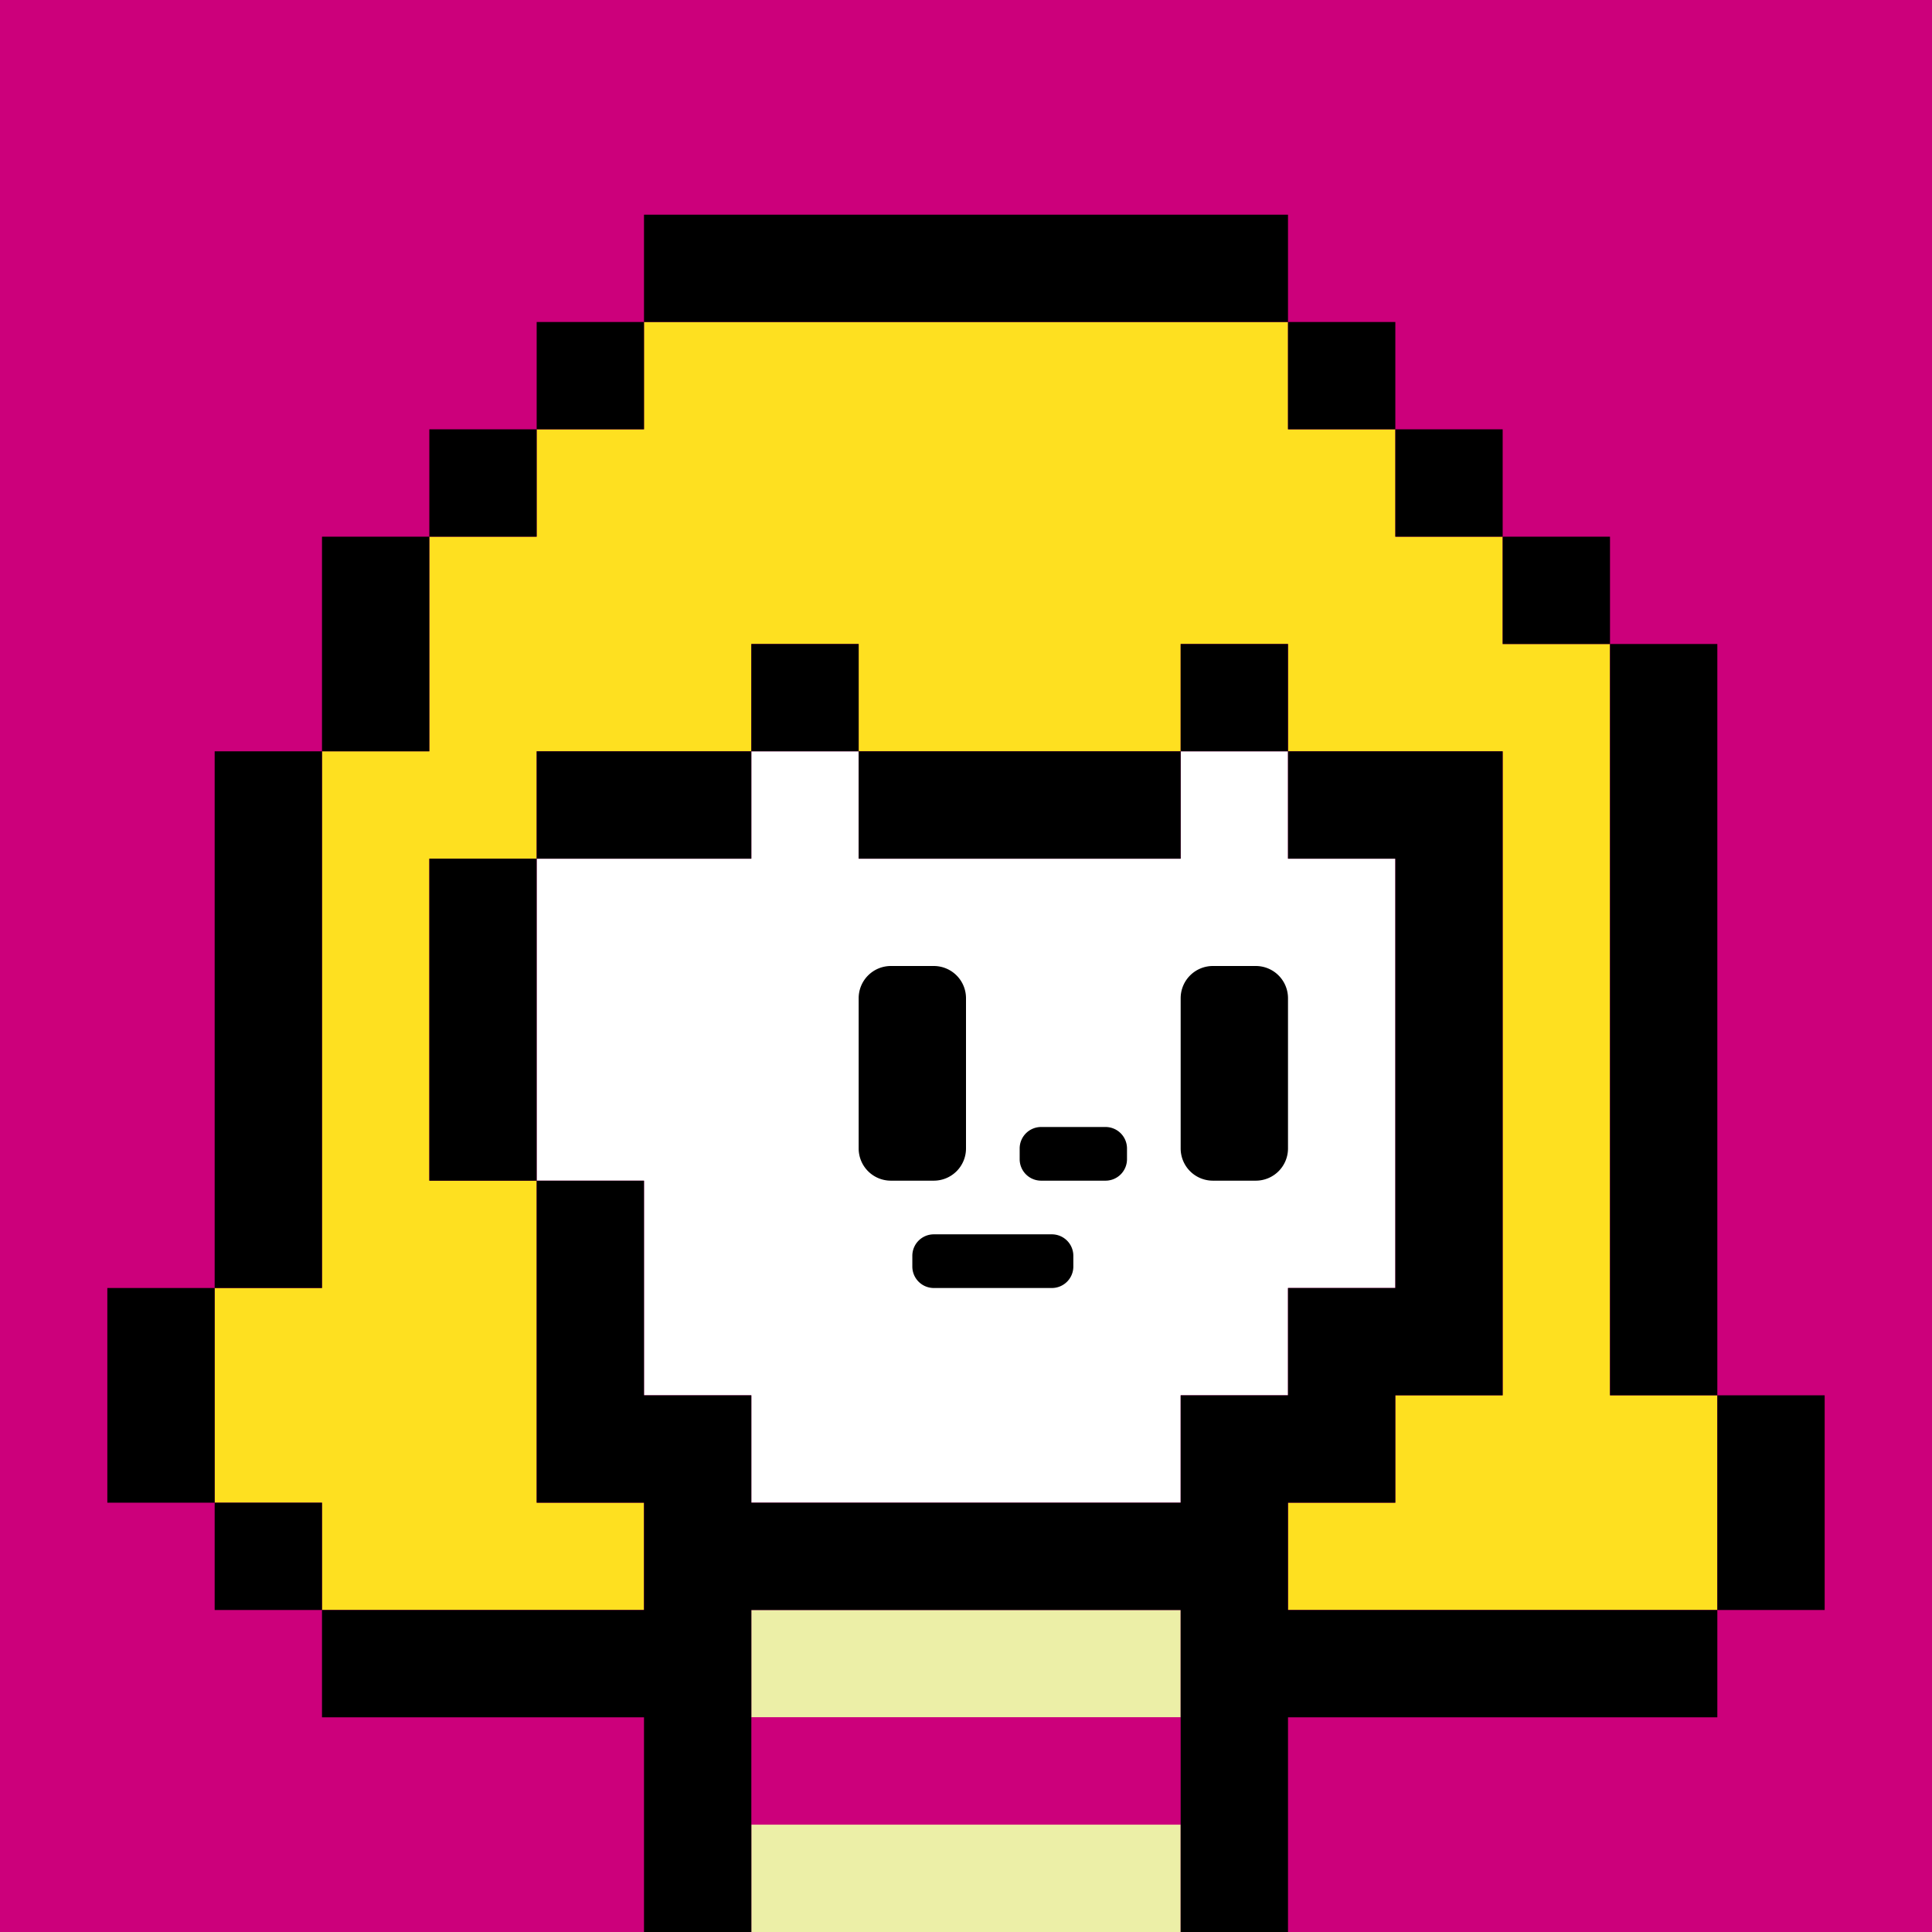
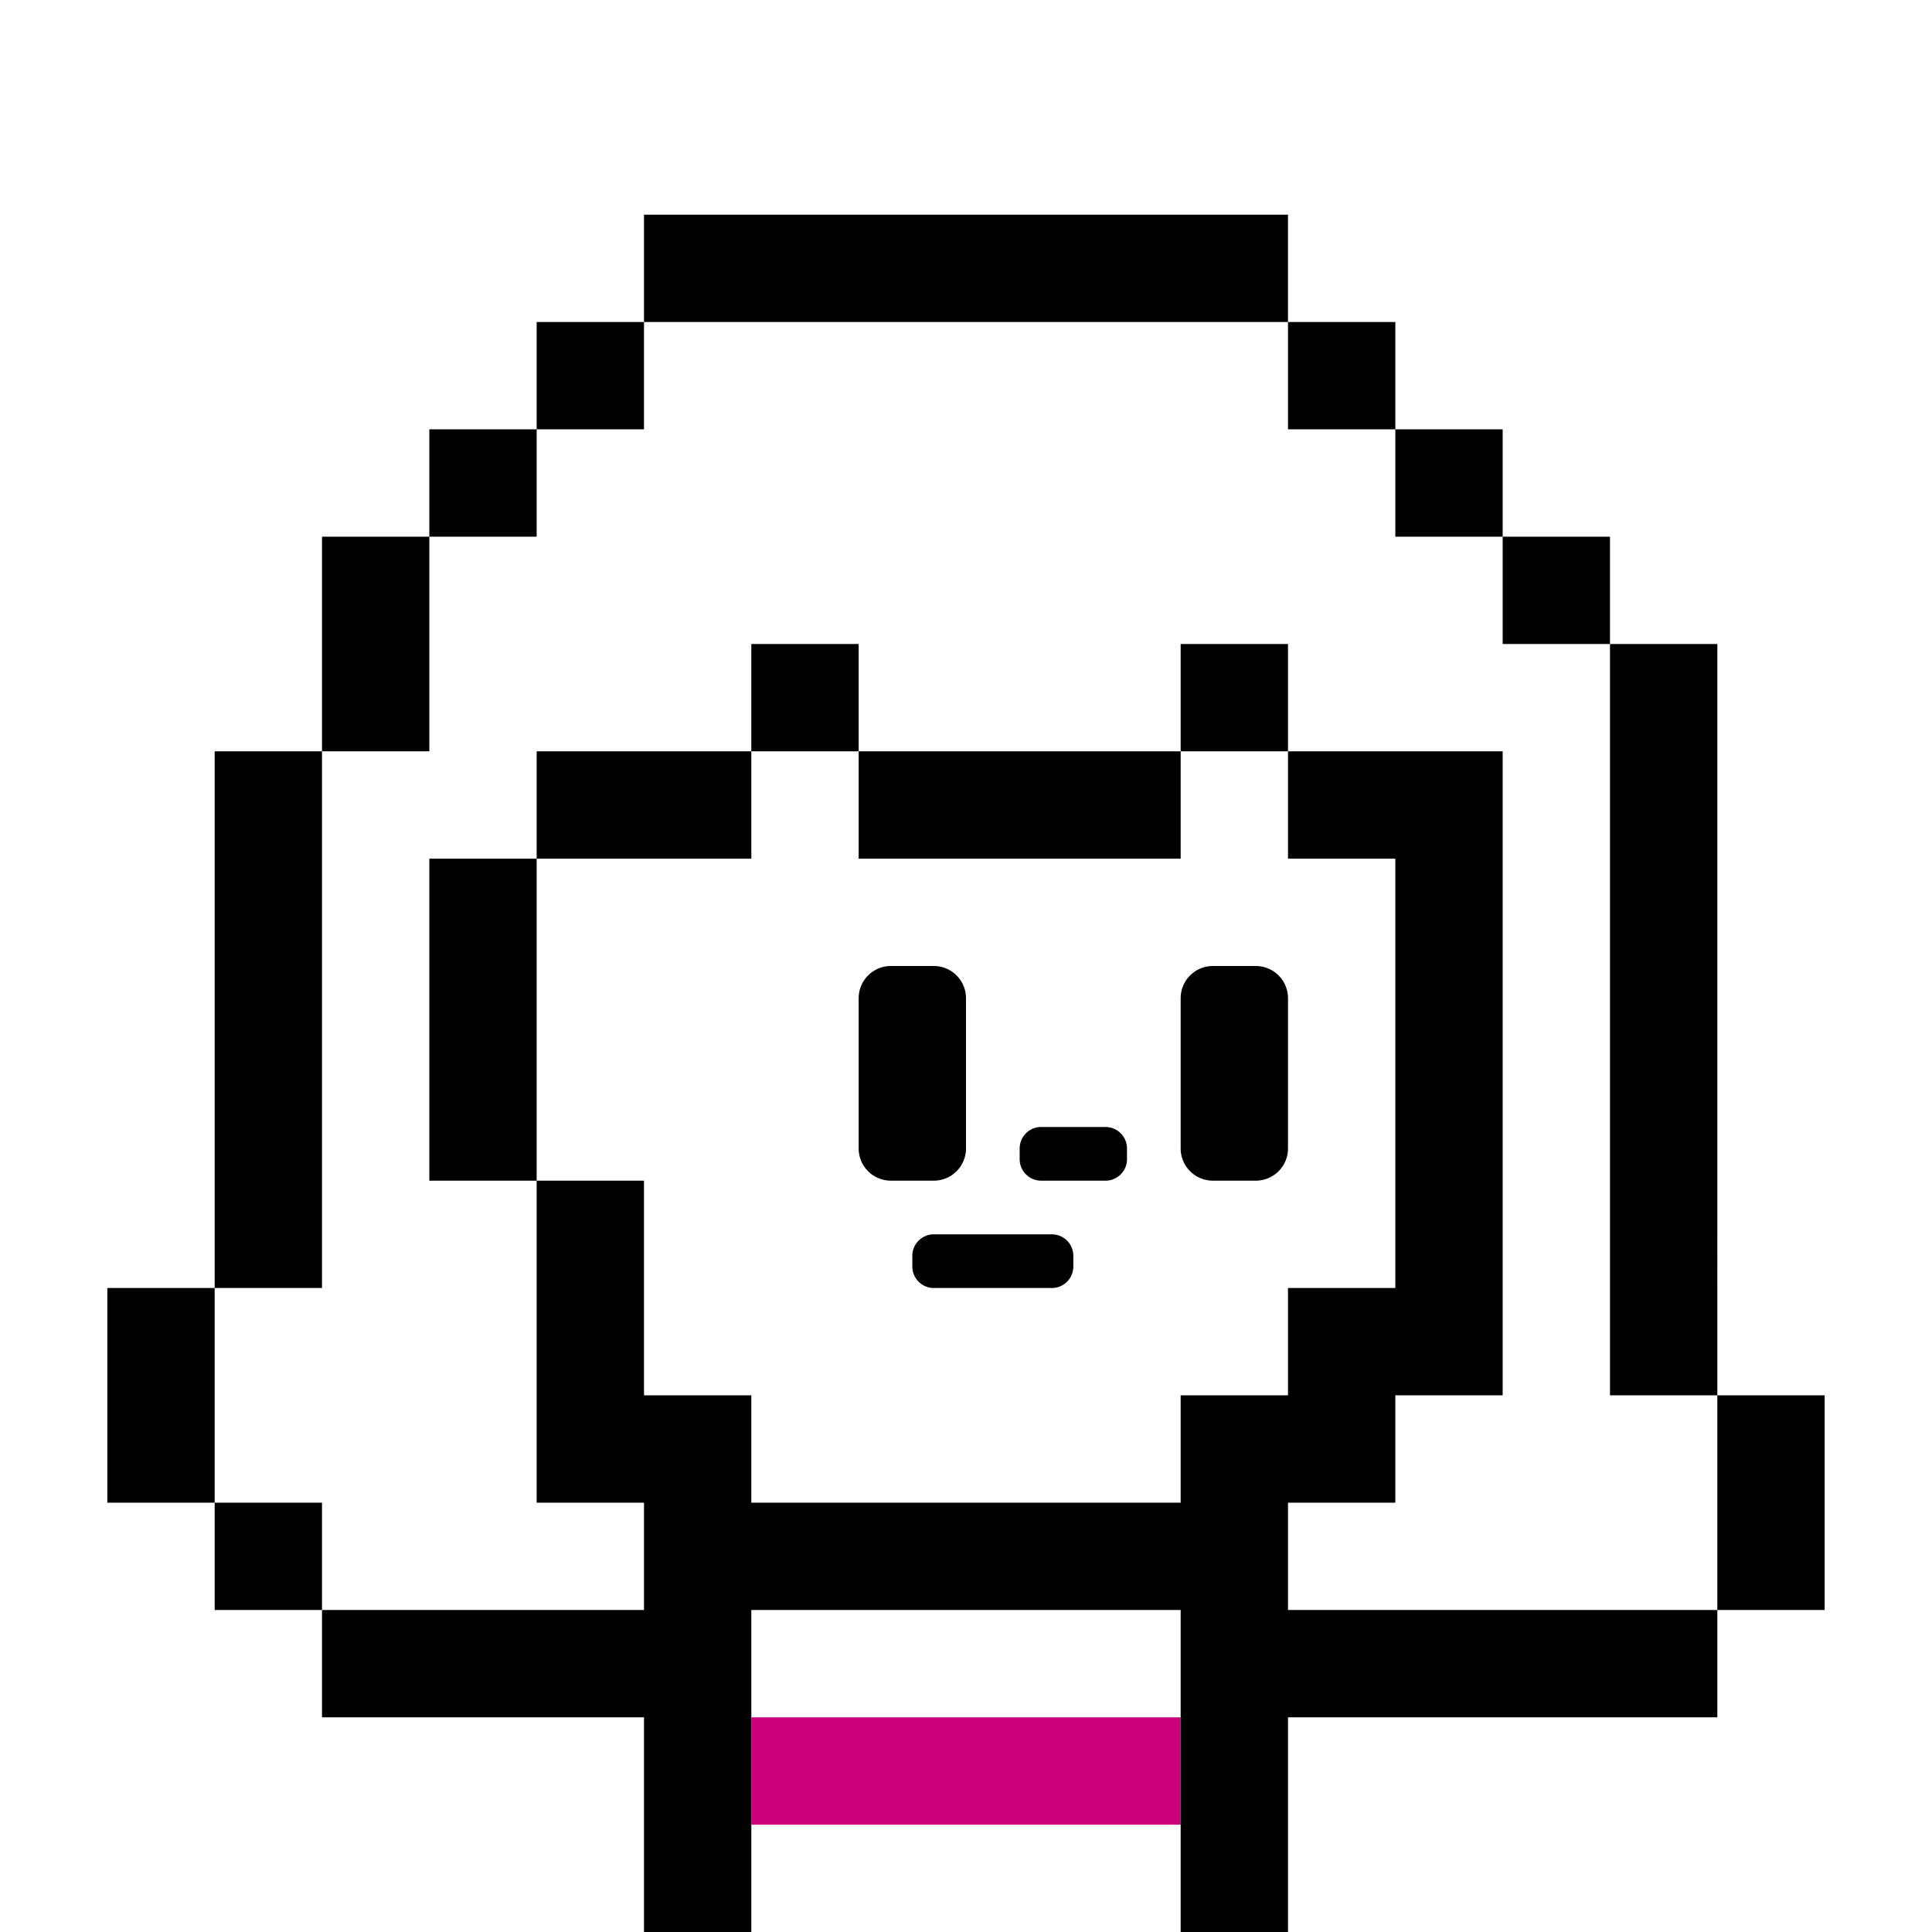
<svg xmlns="http://www.w3.org/2000/svg" viewBox="0 0 18 18">
  <defs>
    <style>.cls-1{fill:#cc007b;}.cls-2{fill:#fff;}.cls-3{fill:#fee020;}.cls-4{fill:#ecefa7;}</style>
  </defs>
  <g id="back">
-     <rect class="cls-1" width="18" height="18" />
-   </g>
+     </g>
  <g id="nuri">
    <path class="cls-2" d="M12,8V7H11V8H8V7H7V8H5v3H6v2H7v1h4V13h1V12h1V8Z" />
-     <path class="cls-3" d="M15,13V6H14V5H13V4H12V3H6V4H5V5H4V7H3v5H2v2H3v1H6V14H5V11H4V8H5V7H7V6H8V7h3V6h1V7h2v6H13v1H12v1h4V13Z" />
-     <rect class="cls-4" x="7" y="15" width="4" height="1" />
    <rect class="cls-1" x="7" y="16" width="4" height="1" />
-     <rect class="cls-4" x="7" y="17" width="4" height="1" />
  </g>
  <g id="K">
    <path d="M11.3,11h.4a.3.3,0,0,0,.3-.3V9.3a.3.3,0,0,0-.3-.3h-.4a.3.3,0,0,0-.3.3v1.4A.3.3,0,0,0,11.3,11Zm-3,0h.4a.3.3,0,0,0,.3-.3V9.3A.3.3,0,0,0,8.7,9H8.3a.3.3,0,0,0-.3.3v1.4A.3.3,0,0,0,8.3,11ZM4,8v3H5V8ZM2,14v1H3V14ZM1,12v2H2V12ZM3,7H2v5H3Zm9-5H6V3h6Zm1,2V3H12V4Zm1,1V4H13V5Zm1,1V5H14V6Zm1,7V6H15v7ZM6,3H5V4H6ZM5,4H4V5H5ZM4,5H3V7H4Zm7,3V7H8V8ZM8,6H7V7H8ZM7,7H5V8H7Zm5-1H11V7h1Zm4,7v2h1V13Zm-4,1h1V13h1V7H12V8h1v4H12v1H11v1H7V13H6V11H5v3H6v1H3v1H6v2H7V15h4v3h1V16h4V15H12ZM9.7,11h.6a.2.2,0,0,0,.2-.2v-.1a.2.2,0,0,0-.2-.2H9.7a.2.2,0,0,0-.2.2v.1A.2.2,0,0,0,9.7,11Zm.1.5H8.7a.2.2,0,0,0-.2.2v.1a.2.2,0,0,0,.2.2H9.8a.2.2,0,0,0,.2-.2v-.1A.2.2,0,0,0,9.8,11.5Z" />
  </g>
</svg>